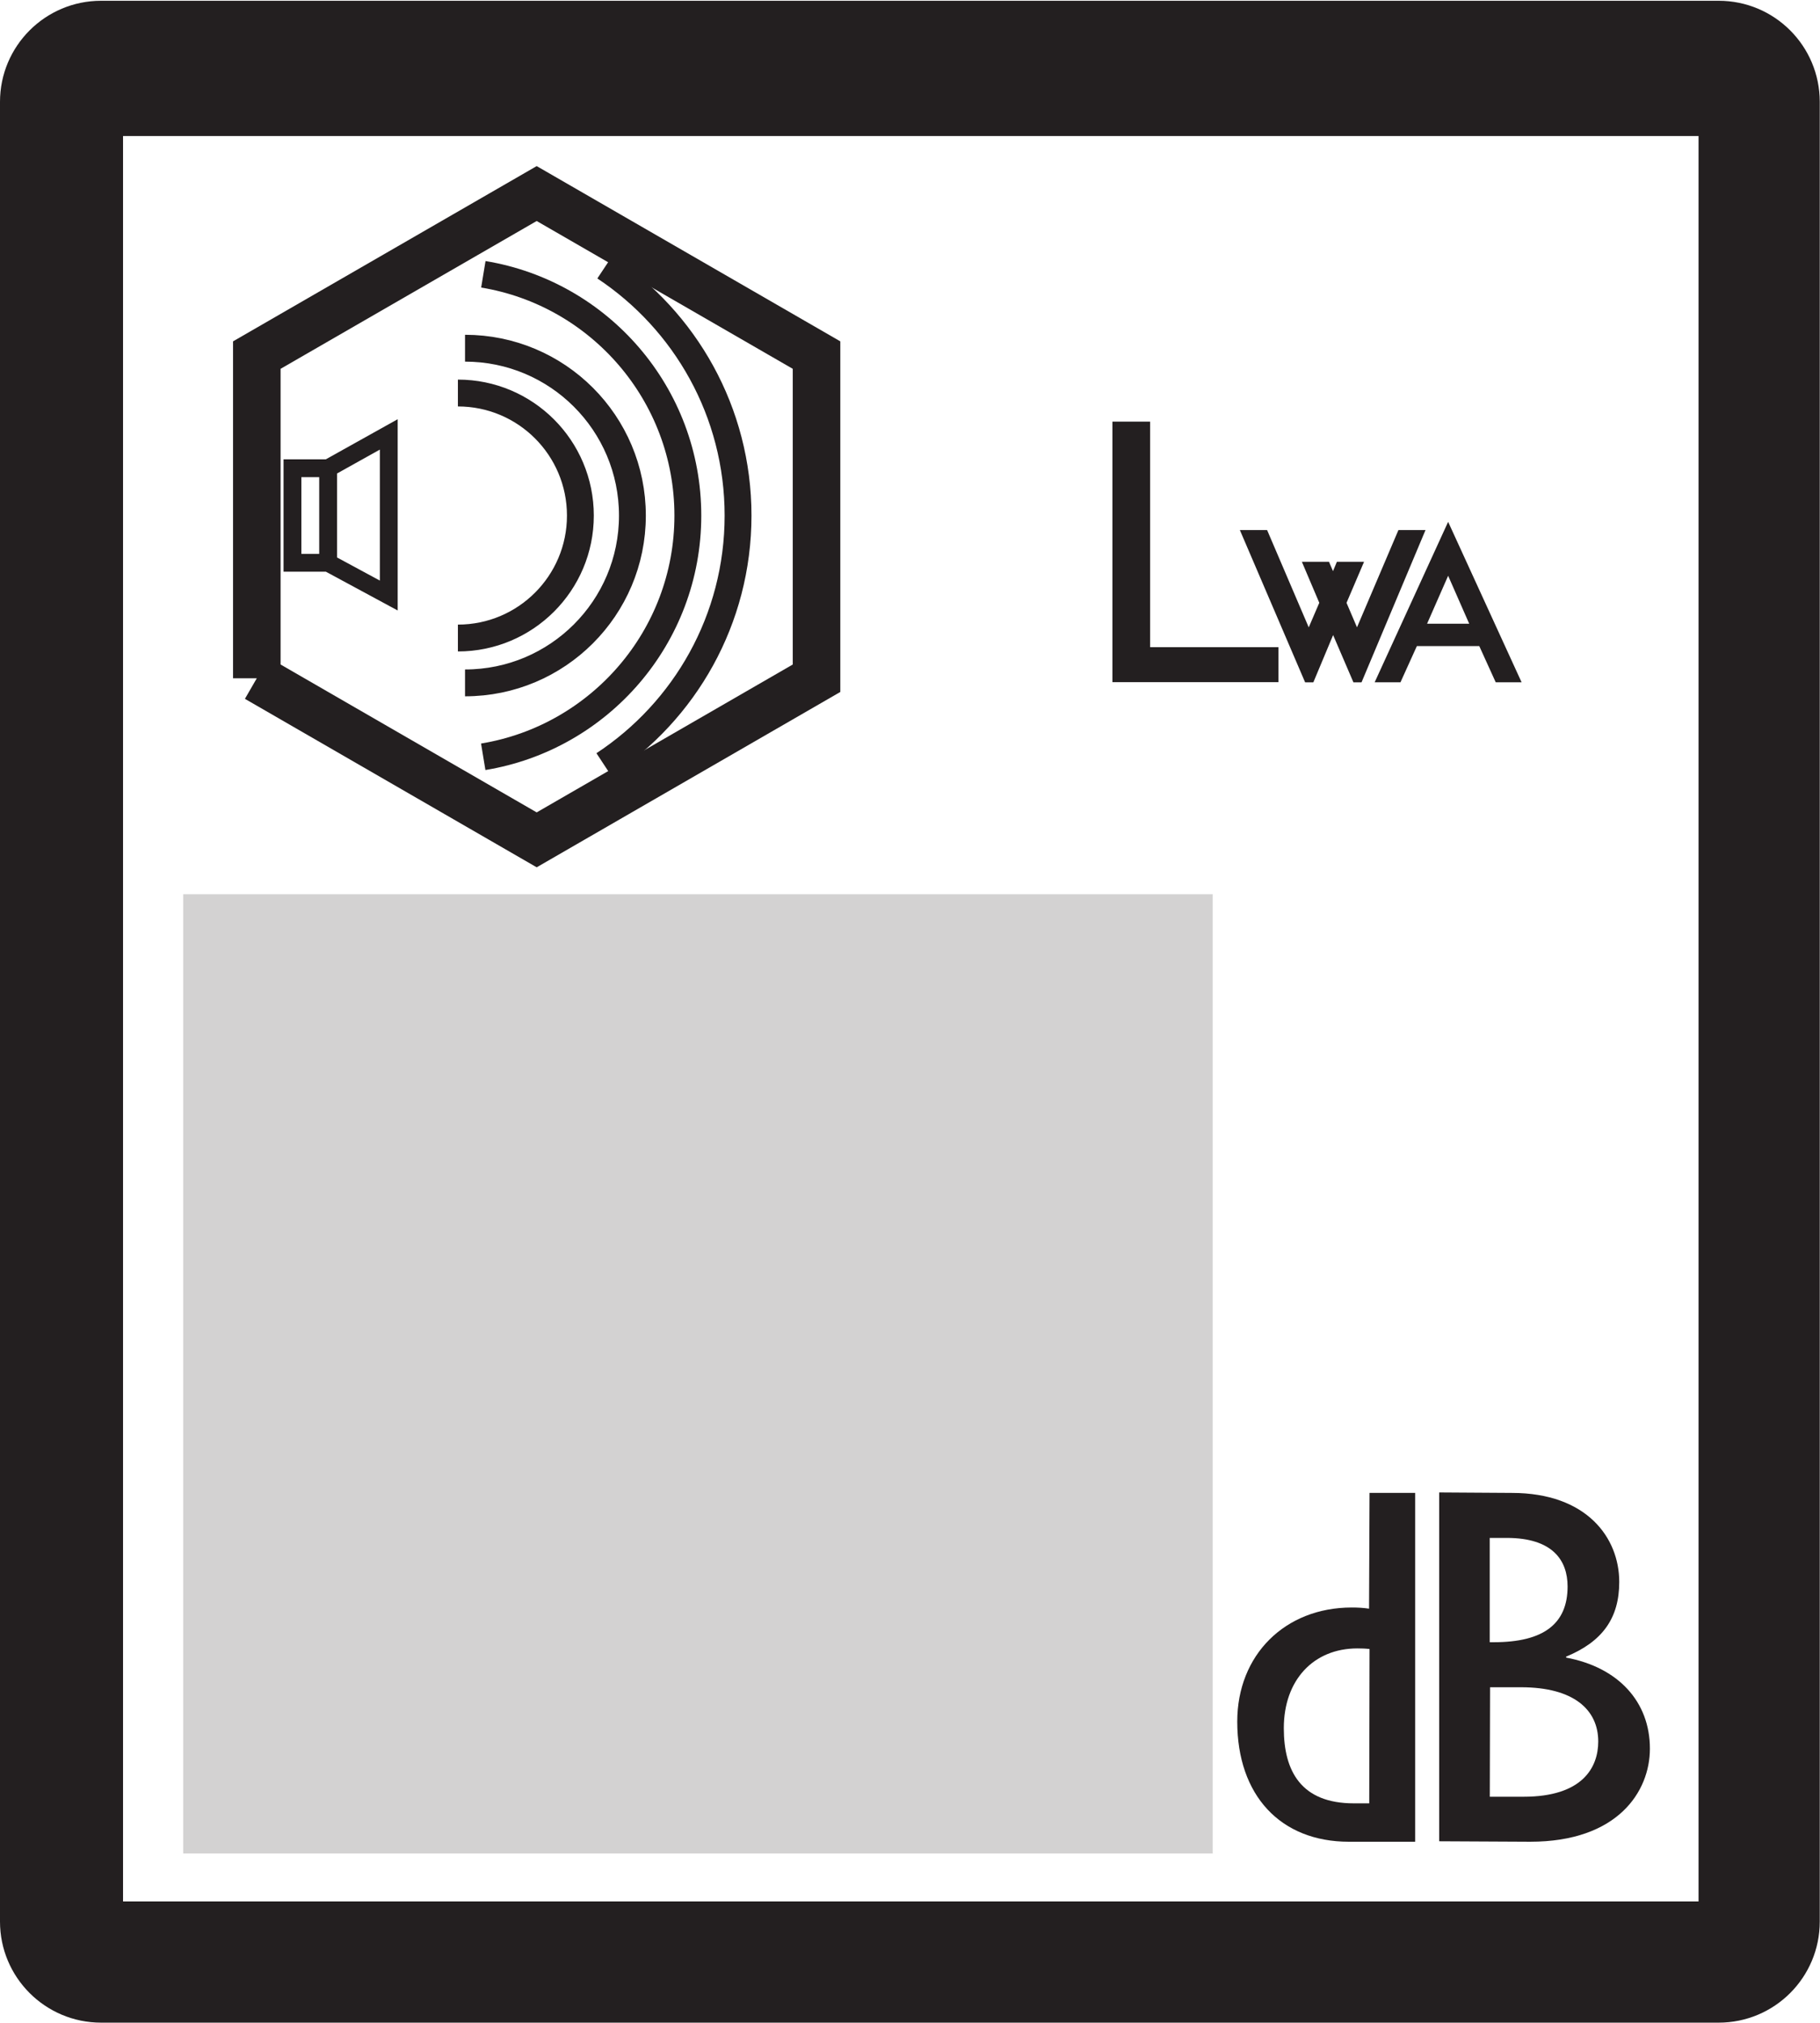
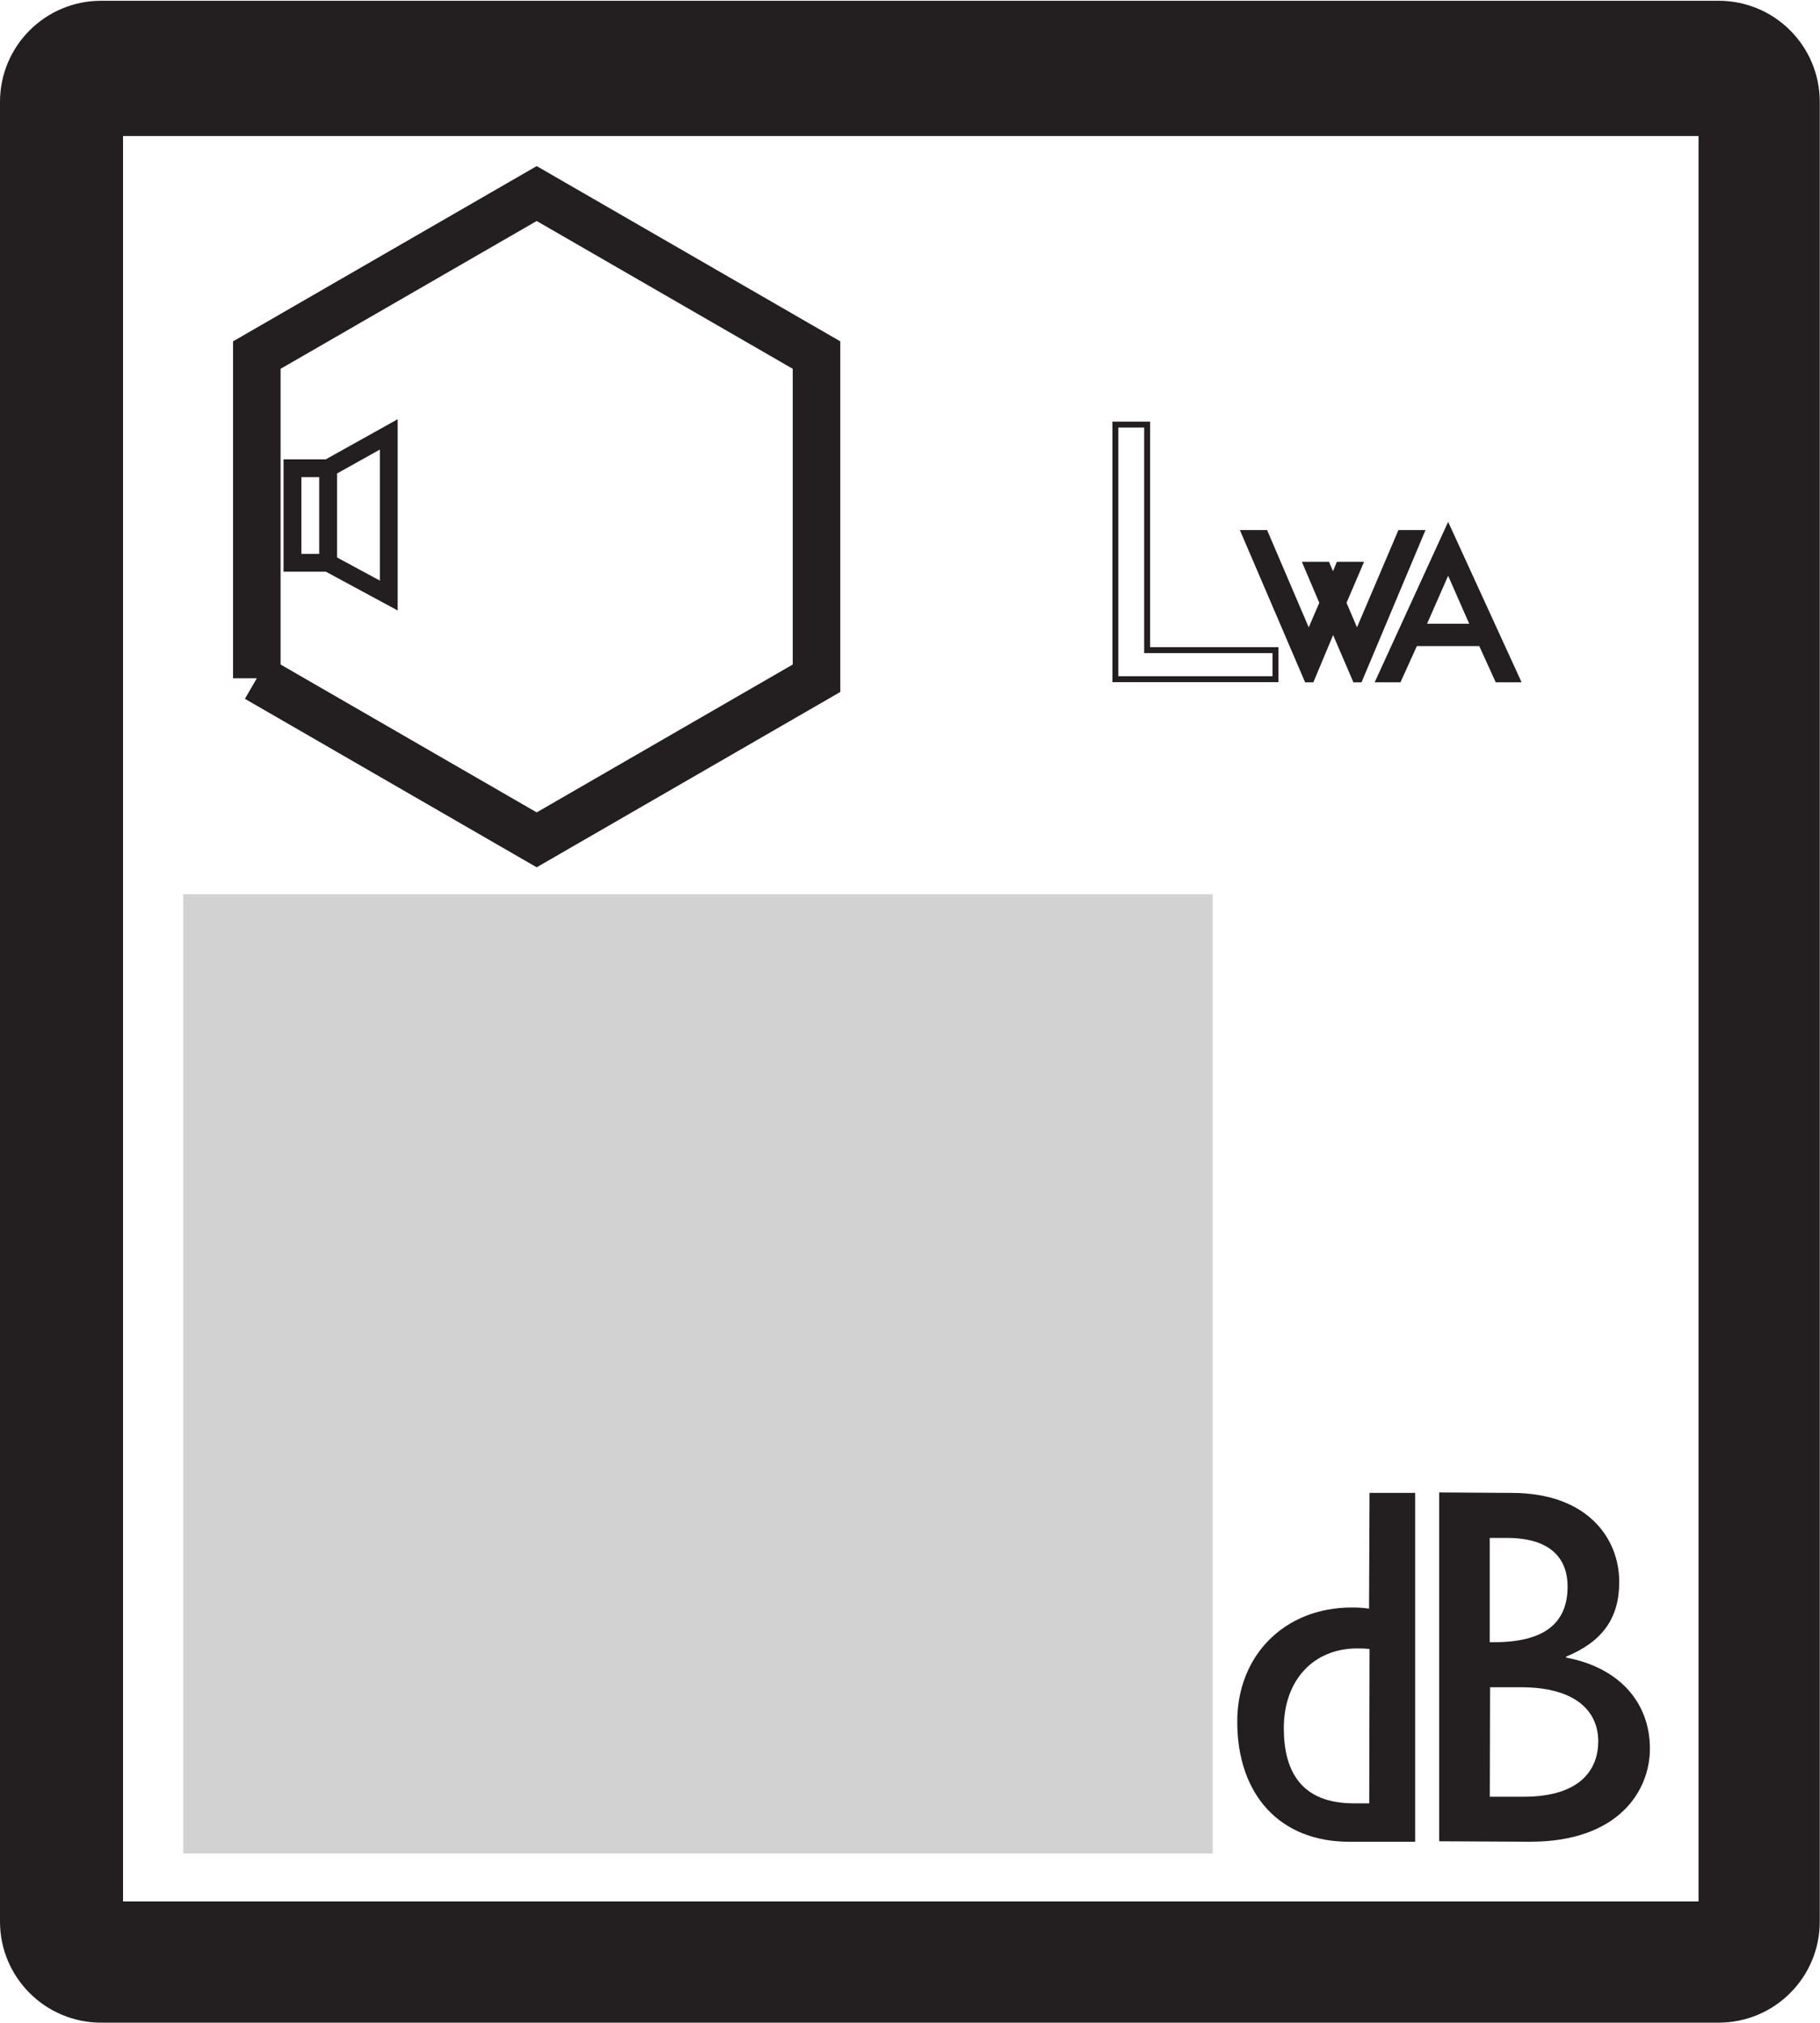
<svg xmlns="http://www.w3.org/2000/svg" viewBox="0 0 40.813 45.36" height="45.36" width="40.813" xml:space="preserve" id="svg2" version="1.1">
  <defs id="defs6" />
  <g transform="matrix(1.333,0,0,-1.333,0,45.36)" id="g10">
    <g transform="scale(0.1)" id="g12">
      <path id="path14" style="fill:#231f20;fill-opacity:1;fill-rule:evenodd;stroke:none" d="m 247.926,234.852 h -8.617 l 4.308,9.812 4.309,-9.812 v 0 z m 1.25,-2.762 2.765,-6.09 h 3.254 L 243.617,251.293 232.035,226 h 3.242 l 2.758,6.09 h 11.141 v 0 0" />
      <path id="path16" style="fill:none;stroke:#231f20;stroke-width:0.999;stroke-linecap:butt;stroke-linejoin:miter;stroke-miterlimit:3.864;stroke-dasharray:none;stroke-opacity:1" d="m 247.926,234.852 h -8.617 l 4.308,9.812 4.309,-9.812 v 0 z m 1.25,-2.762 2.765,-6.09 h 3.254 L 243.617,251.293 232.035,226 h 3.242 l 2.758,6.09 h 11.141 v 0 z" />
      <path id="path18" style="fill:#231f20;fill-opacity:1;fill-rule:nonzero;stroke:none" d="m 224.262,234.723 3.75,-8.731 h 0.703 l 10.344,24.621 h -3.473 l -7.301,-17.14 -2.305,5.394 2.735,6.403 h -3.481 l -0.98,-2.364 -1.008,2.364 h -3.48 l 2.718,-6.399 -2.32,-5.398 -7.332,17.14 h -3.496 l 10.551,-24.621 h 0.722 l 3.653,8.731 v 0 0" />
      <path id="path20" style="fill:none;stroke:#231f20;stroke-width:0.999;stroke-linecap:butt;stroke-linejoin:miter;stroke-miterlimit:3.864;stroke-dasharray:none;stroke-opacity:1" d="m 224.262,234.723 3.75,-8.731 h 0.703 l 10.344,24.621 h -3.473 l -7.301,-17.14 -2.305,5.394 2.735,6.403 h -3.481 l -0.98,-2.364 -1.008,2.364 h -3.48 l 2.718,-6.399 -2.32,-5.398 -7.332,17.14 h -3.496 l 10.551,-24.621 h 0.722 l 3.653,8.731 v 0 z" />
-       <path id="path22" style="fill:#231f20;fill-opacity:1;fill-rule:nonzero;stroke:none" d="m 192.98,268.852 h -5.339 V 226.02 h 26.933 v 4.886 H 192.98 v 37.946 0 0" />
      <path id="path24" style="fill:none;stroke:#231f20;stroke-width:0.999;stroke-linecap:butt;stroke-linejoin:miter;stroke-miterlimit:3.864;stroke-dasharray:none;stroke-opacity:1" d="m 192.98,268.852 h -5.339 V 226.02 h 26.933 v 4.886 H 192.98 v 37.946 0 z" />
      <path id="path26" style="fill:none;stroke:#231f20;stroke-width:8.001;stroke-linecap:butt;stroke-linejoin:miter;stroke-miterlimit:3.864;stroke-dasharray:none;stroke-opacity:1" d="m 43.203,226.18 v 54.367 l 47.082,27.176 47.078,-27.176 V 226.18 L 90.285,198.992 43.203,226.18 v 0 z" />
-       <path id="path28" style="fill:none;stroke:#231f20;stroke-width:4.517;stroke-linecap:butt;stroke-linejoin:miter;stroke-miterlimit:3.864;stroke-dasharray:none;stroke-opacity:1" d="m 81.312,294.137 c 19.515,-3.215 34.403,-20.164 34.403,-40.594 0,-20.418 -14.899,-37.363 -34.422,-40.578 m -3.062,68.738 c 15.555,0 28.157,-12.601 28.157,-28.16 0,-15.539 -12.602,-28.145 -28.157,-28.145 m -1.199,48.766 c 11.379,0 20.605,-9.226 20.605,-20.621 0,-11.375 -9.226,-20.598 -20.605,-20.598 m 24.707,62.375 c 13.516,-8.968 22.422,-24.324 22.422,-41.777 0,-17.496 -8.972,-32.906 -22.582,-41.863" />
      <path id="path30" style="fill:none;stroke:#231f20;stroke-width:3;stroke-linecap:butt;stroke-linejoin:miter;stroke-miterlimit:3.864;stroke-dasharray:none;stroke-opacity:1" d="m 49.199,261.508 h 6 v -15.903 h -6 v 15.903 0 z m 6,0 10.203,5.695 v -27.109 l -10.203,5.511" />
      <path id="path32" style="fill:#231f20;fill-opacity:1;fill-rule:evenodd;stroke:none" d="M 242.109,89.199 V 30.516 l 15.317,-0.078 c 14.715,0 20.133,8.441 20.133,15.656 0,7.918 -5.332,13.691 -14.09,15.32 v 0.168 c 6.094,2.512 8.933,6.453 8.933,12.559 0,7.41 -5.422,14.98 -18.078,14.98 l -12.215,0.078 v 0 z m 8.559,-32.773 h 5.223 c 8.867,0 12.976,-3.789 12.976,-9.121 0,-4.383 -2.656,-9.297 -12.554,-9.297 h -5.688 l 0.043,18.418 v 0 z m -0.055,25.125 h 2.86 c 7.742,0 10.238,-3.789 10.238,-8.172 0,-6.289 -4.055,-9.375 -12.395,-9.375 h -0.703 v 17.547 0 0" />
      <path id="path34" style="fill:#231f20;fill-opacity:1;fill-rule:evenodd;stroke:none" d="m 230.344,36.895 h -2.59 c -8.863,0 -11.781,5.41 -11.781,12.645 0,8.09 4.988,13.422 12.379,13.422 0.695,0 1.406,-0.023 2.043,-0.102 l -0.051,-25.965 v 0 z m -0.031,32.754 c -0.973,0.148 -1.93,0.195 -2.911,0.195 -11.254,0 -19.261,-8 -19.261,-19.192 0,-12.383 7.242,-20.215 18.777,-20.215 h 11.148 v 58.684 h -7.671 l -0.082,-19.473 v 0 0" />
      <path id="path36" style="fill:#d3d2d2;fill-opacity:1;fill-rule:nonzero;stroke:none" d="M 30.82,189.844 H 204.008 V 28.457 H 30.82 v 161.387 0 0" />
      <path id="path38" style="fill:#231f20;fill-opacity:1;fill-rule:evenodd;stroke:none" d="M 17.008,340.156 H 289.121 c 9.414,0 17.012,-7.617 17.012,-17.008 V 17.004 C 306.133,7.617 298.535,0 289.121,0 H 17.008 C 7.617,0 0,7.617 0,17.004 V 323.148 c 0,9.391 7.617,17.008 17.008,17.008 z m 3.691,-22.754 H 285.742 V 20.398 H 20.699 v 297.004 0" />
    </g>
  </g>
</svg>